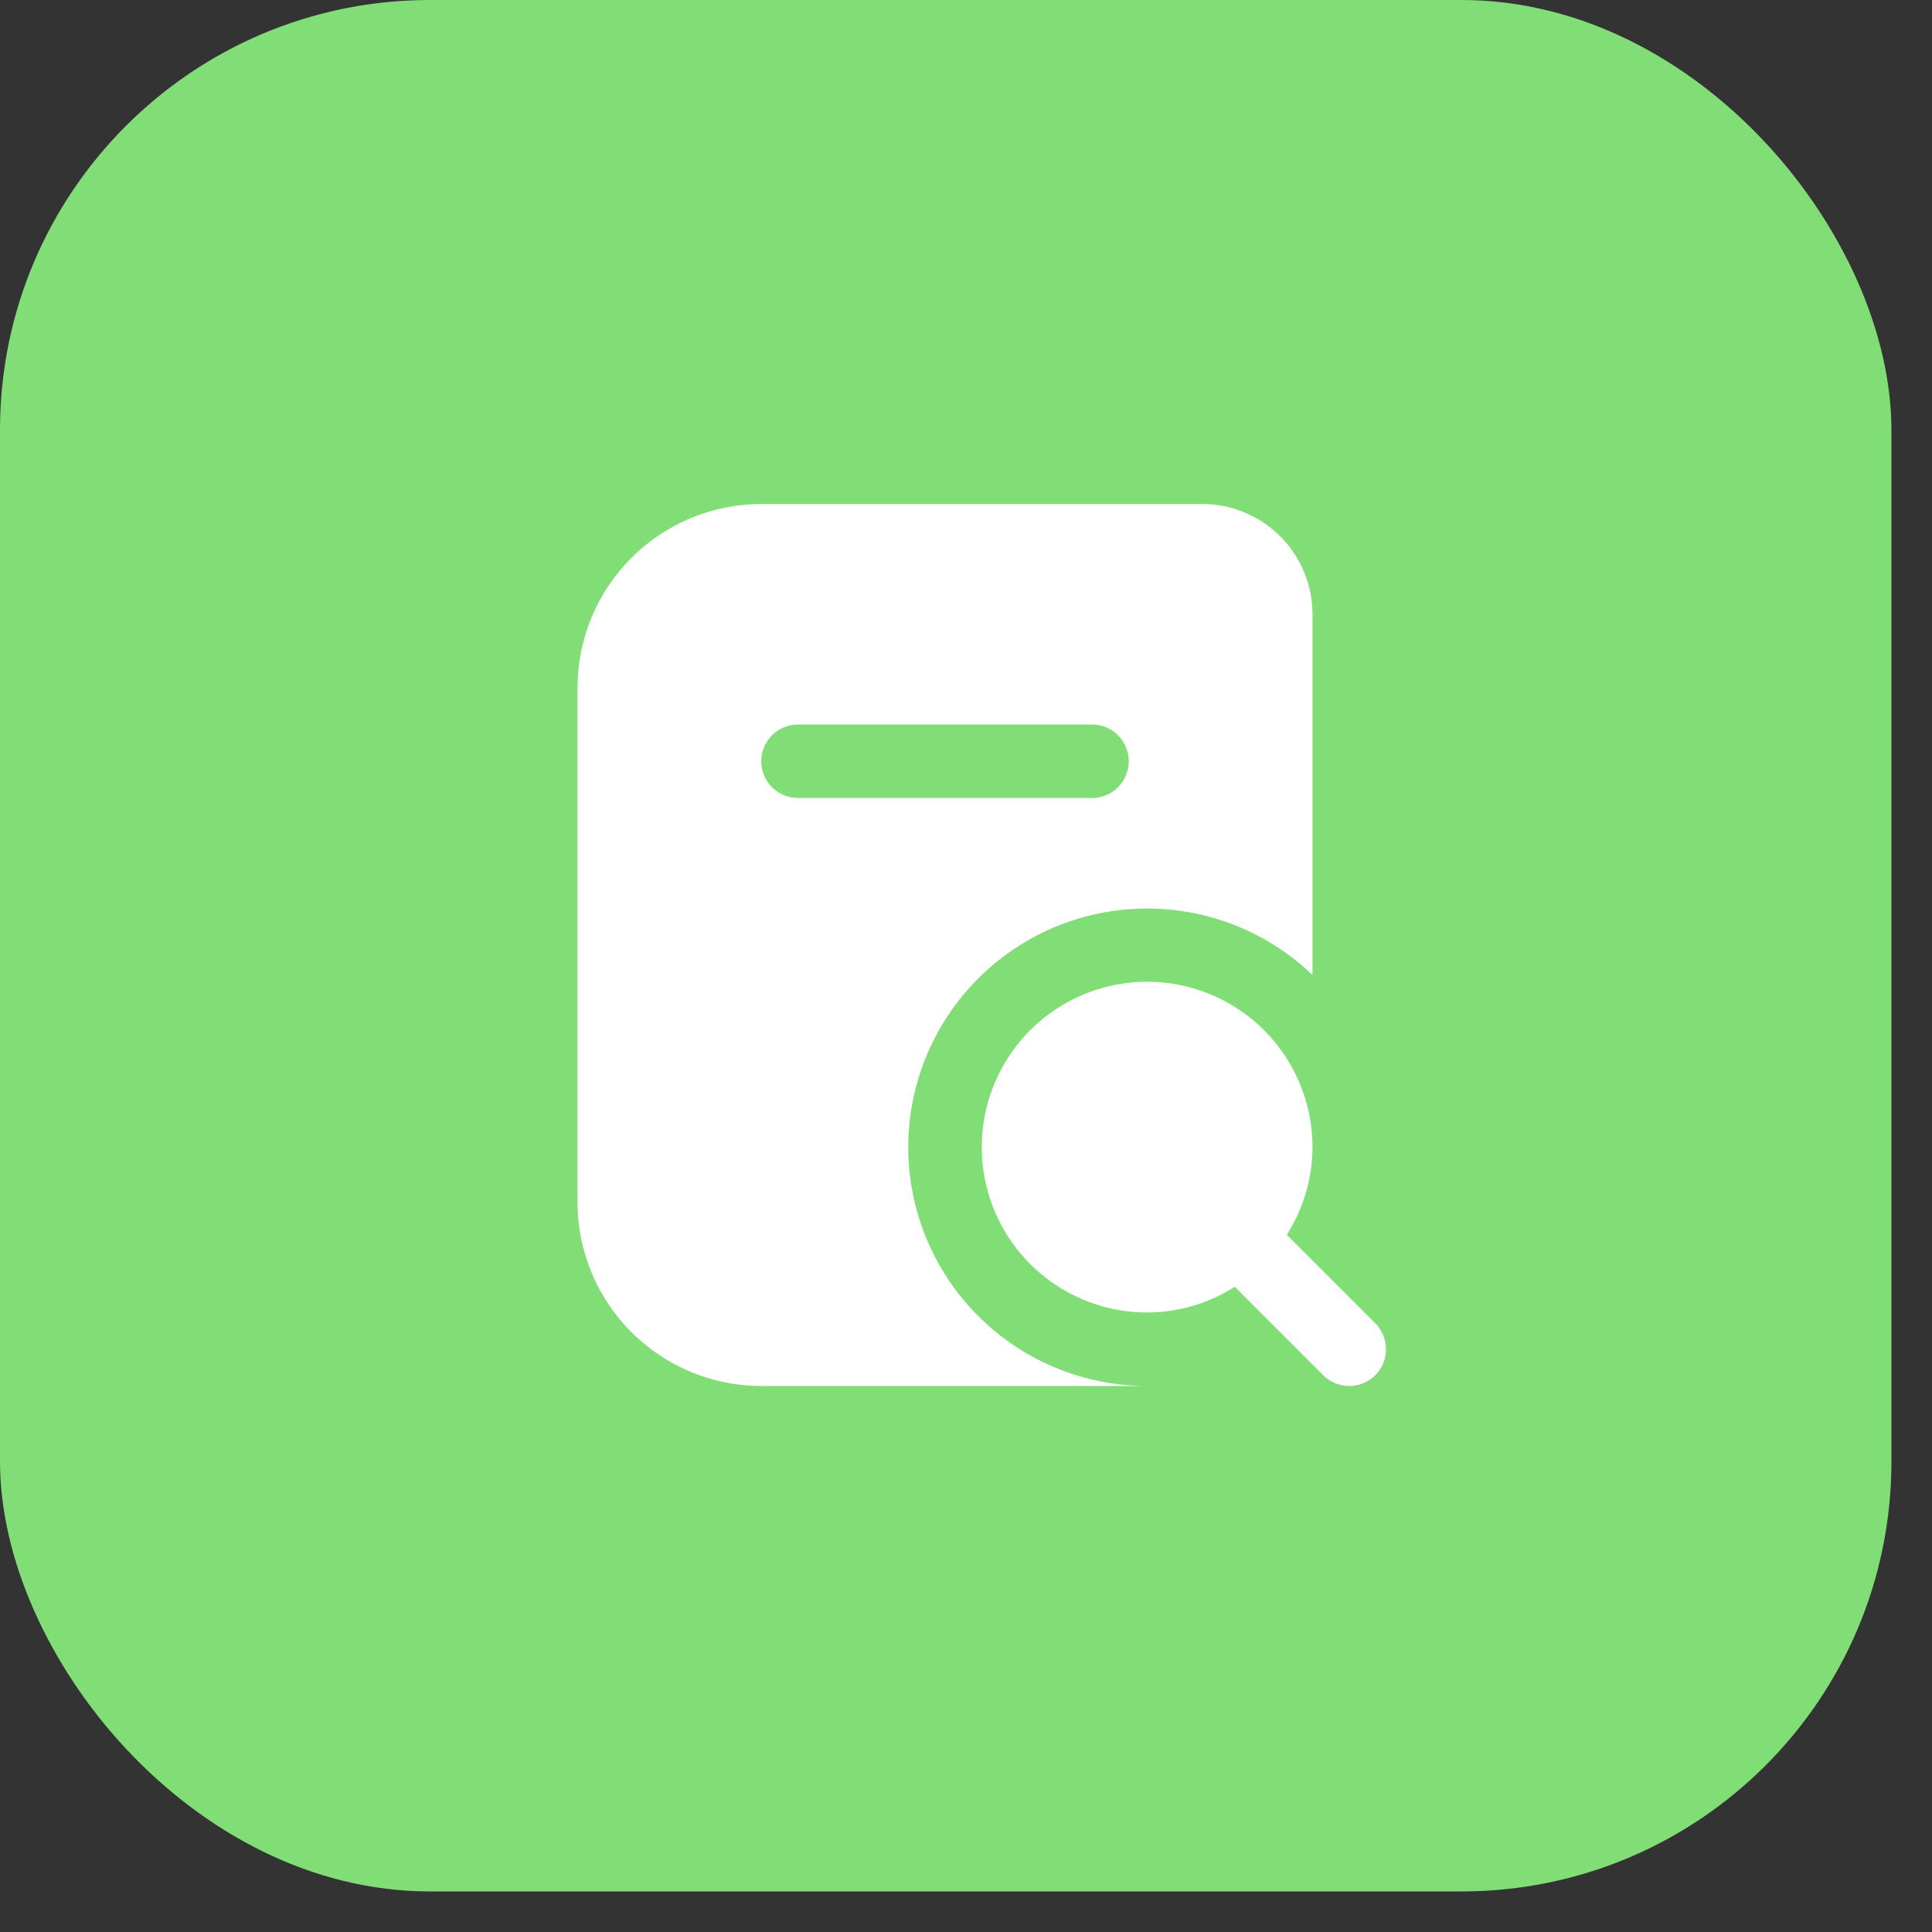
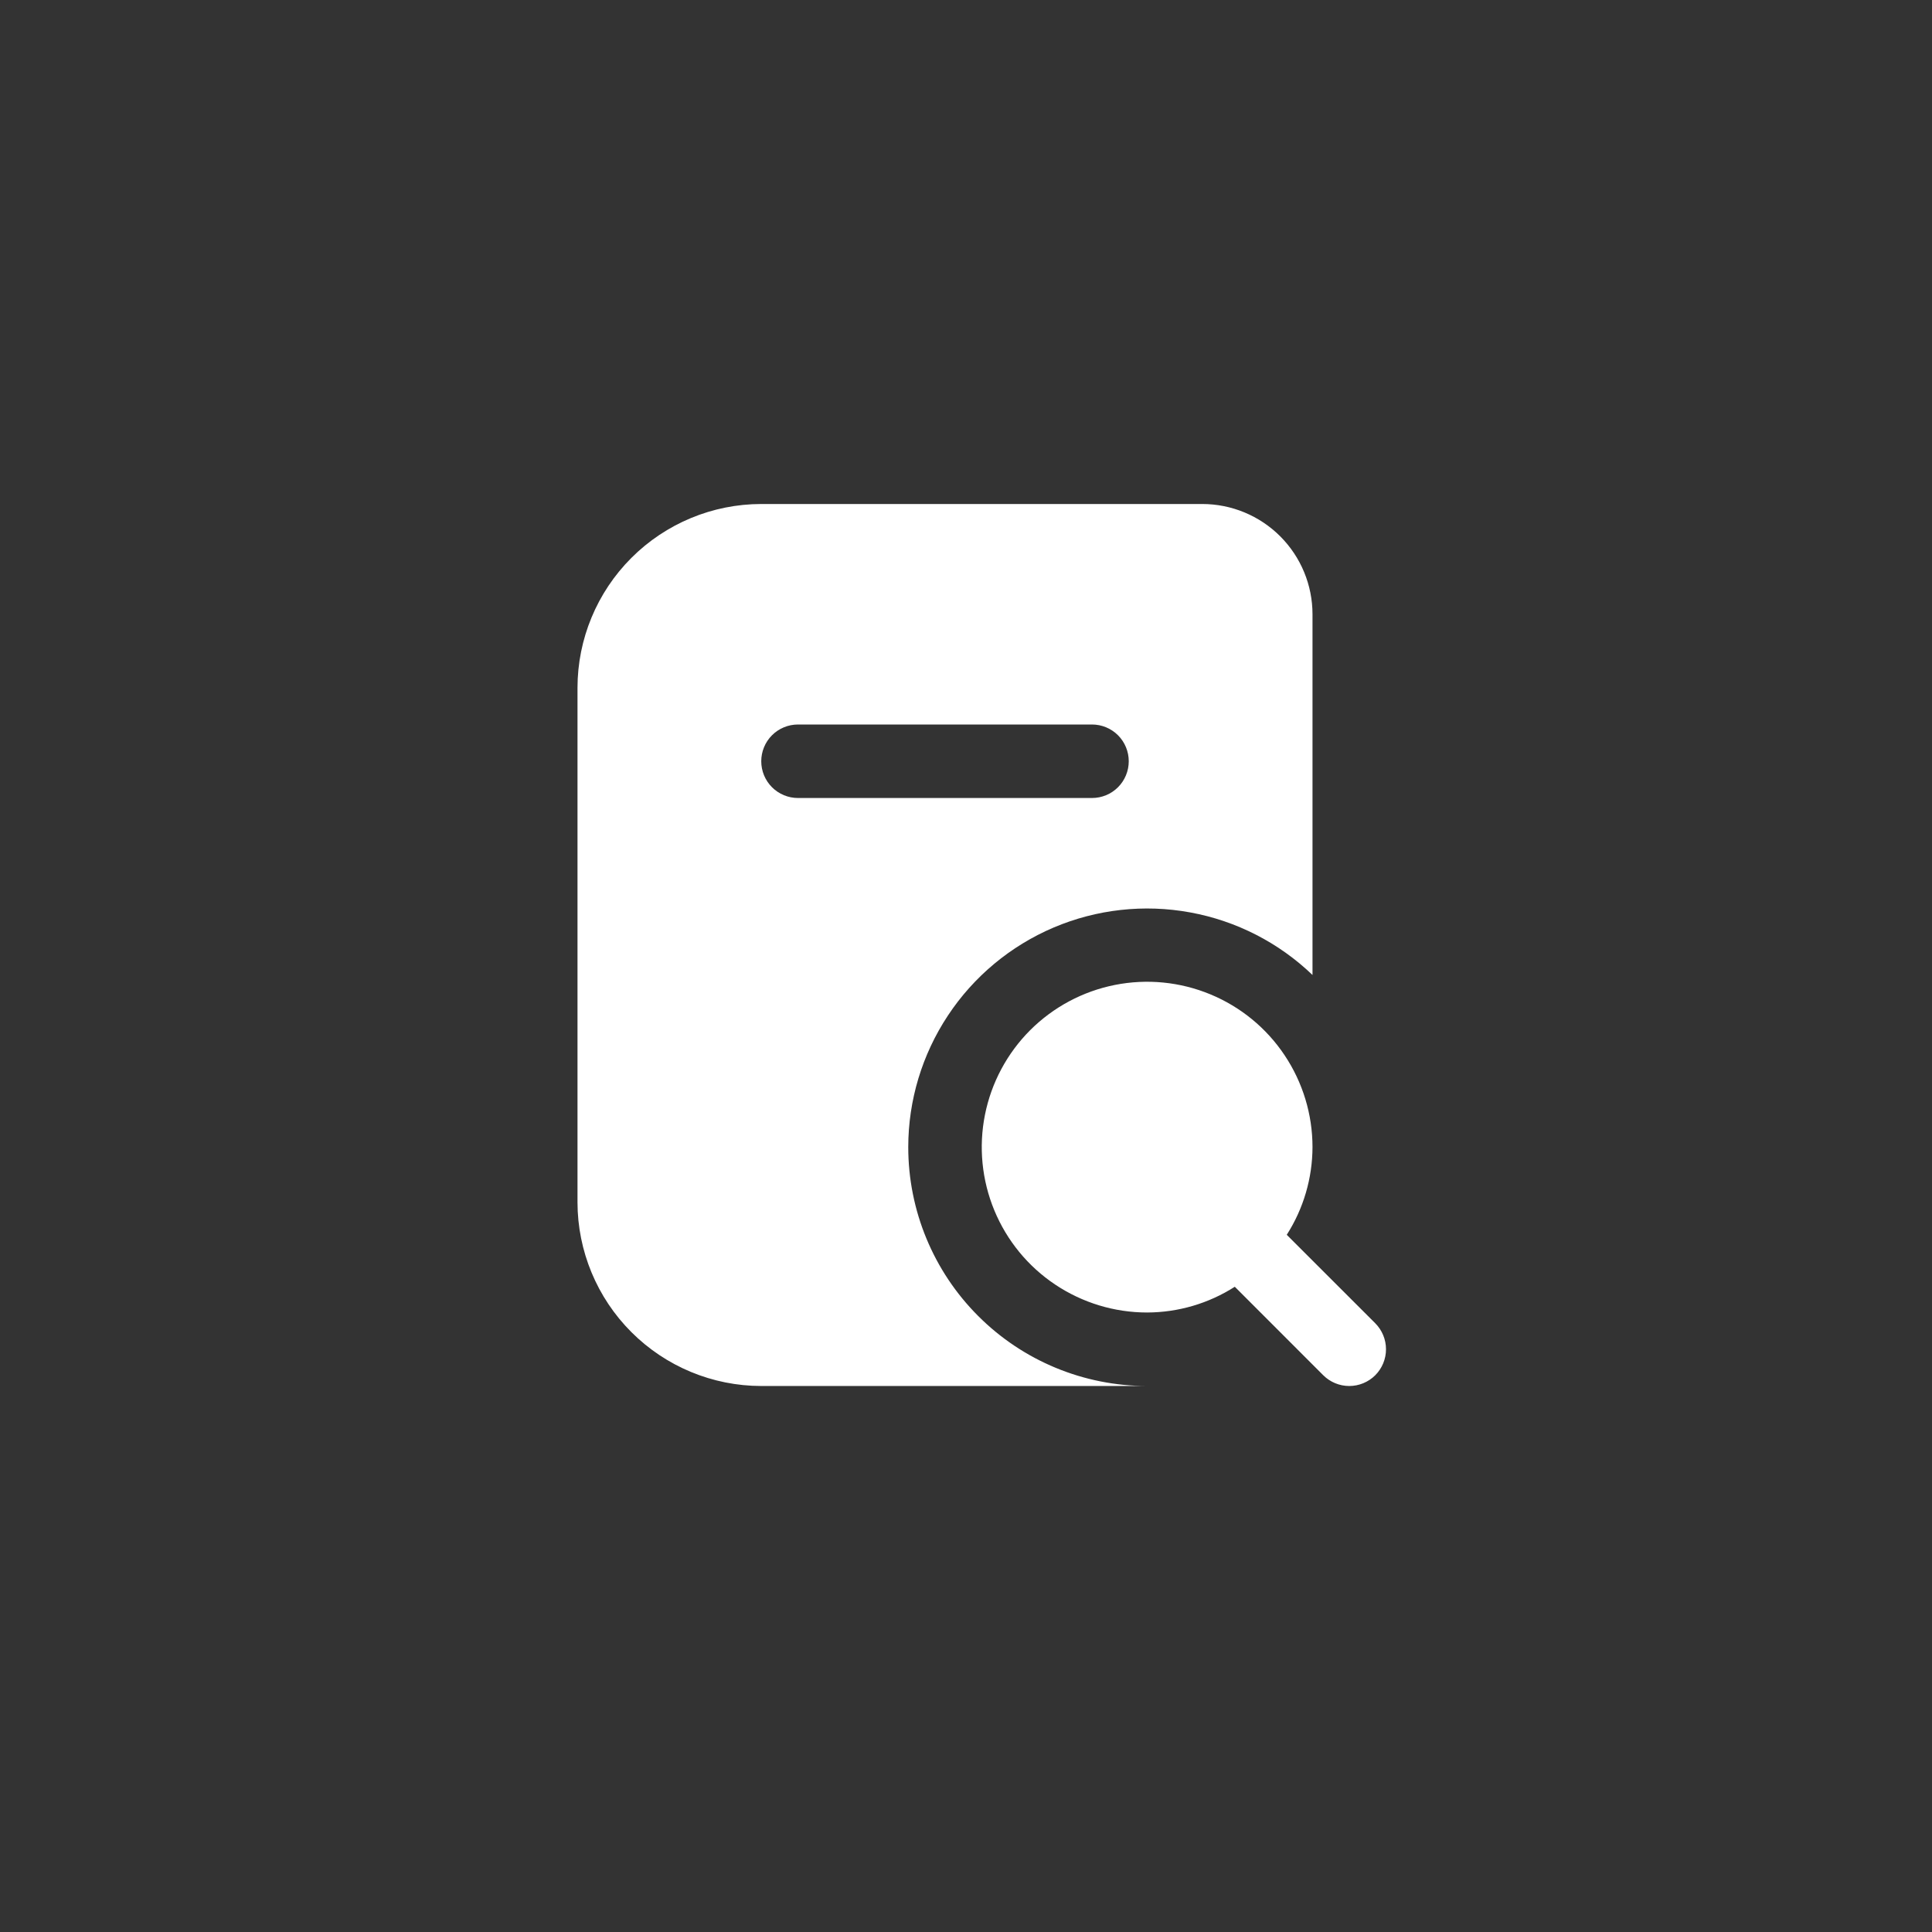
<svg xmlns="http://www.w3.org/2000/svg" width="46" height="46" viewBox="0 0 46 46" fill="none">
  <rect x="0" y="0" width="46" height="46" fill="#333333" stroke="none" />
-   <rect width="45.034" height="45.034" rx="10.235" fill="#81DE76" />
  <path d="M21.625 27.312C21.626 26.198 21.954 25.109 22.57 24.179C23.184 23.25 24.059 22.522 25.084 22.085C26.11 21.649 27.241 21.523 28.337 21.724C29.433 21.924 30.446 22.442 31.25 23.214V14.625C31.25 13.929 30.973 13.261 30.481 12.769C29.989 12.277 29.321 12 28.625 12H18.125C16.965 12.001 15.853 12.463 15.033 13.283C14.213 14.103 13.751 15.215 13.75 16.375V28.625C13.751 29.785 14.213 30.897 15.033 31.717C15.853 32.537 16.965 32.999 18.125 33H27.312C25.804 33 24.357 32.401 23.291 31.334C22.224 30.268 21.625 28.821 21.625 27.312ZM18.125 18.125C18.125 17.893 18.217 17.67 18.381 17.506C18.545 17.342 18.768 17.25 19 17.25H26C26.232 17.25 26.455 17.342 26.619 17.506C26.783 17.67 26.875 17.893 26.875 18.125C26.875 18.357 26.783 18.58 26.619 18.744C26.455 18.908 26.232 19 26 19H19C18.768 19 18.545 18.908 18.381 18.744C18.217 18.58 18.125 18.357 18.125 18.125ZM32.744 32.744C32.58 32.908 32.357 33 32.125 33C31.893 33 31.671 32.908 31.506 32.744L29.4 30.637C28.776 31.036 28.052 31.248 27.312 31.25C26.534 31.25 25.773 31.019 25.125 30.586C24.477 30.154 23.973 29.539 23.675 28.819C23.377 28.1 23.299 27.308 23.451 26.544C23.603 25.78 23.978 25.079 24.528 24.528C25.079 23.978 25.78 23.603 26.544 23.451C27.308 23.299 28.1 23.377 28.819 23.675C29.539 23.973 30.154 24.477 30.586 25.125C31.019 25.773 31.25 26.534 31.25 27.312C31.248 28.052 31.036 28.776 30.637 29.4L32.744 31.506C32.908 31.671 33 31.893 33 32.125C33 32.357 32.908 32.58 32.744 32.744Z" fill="white" />
</svg>